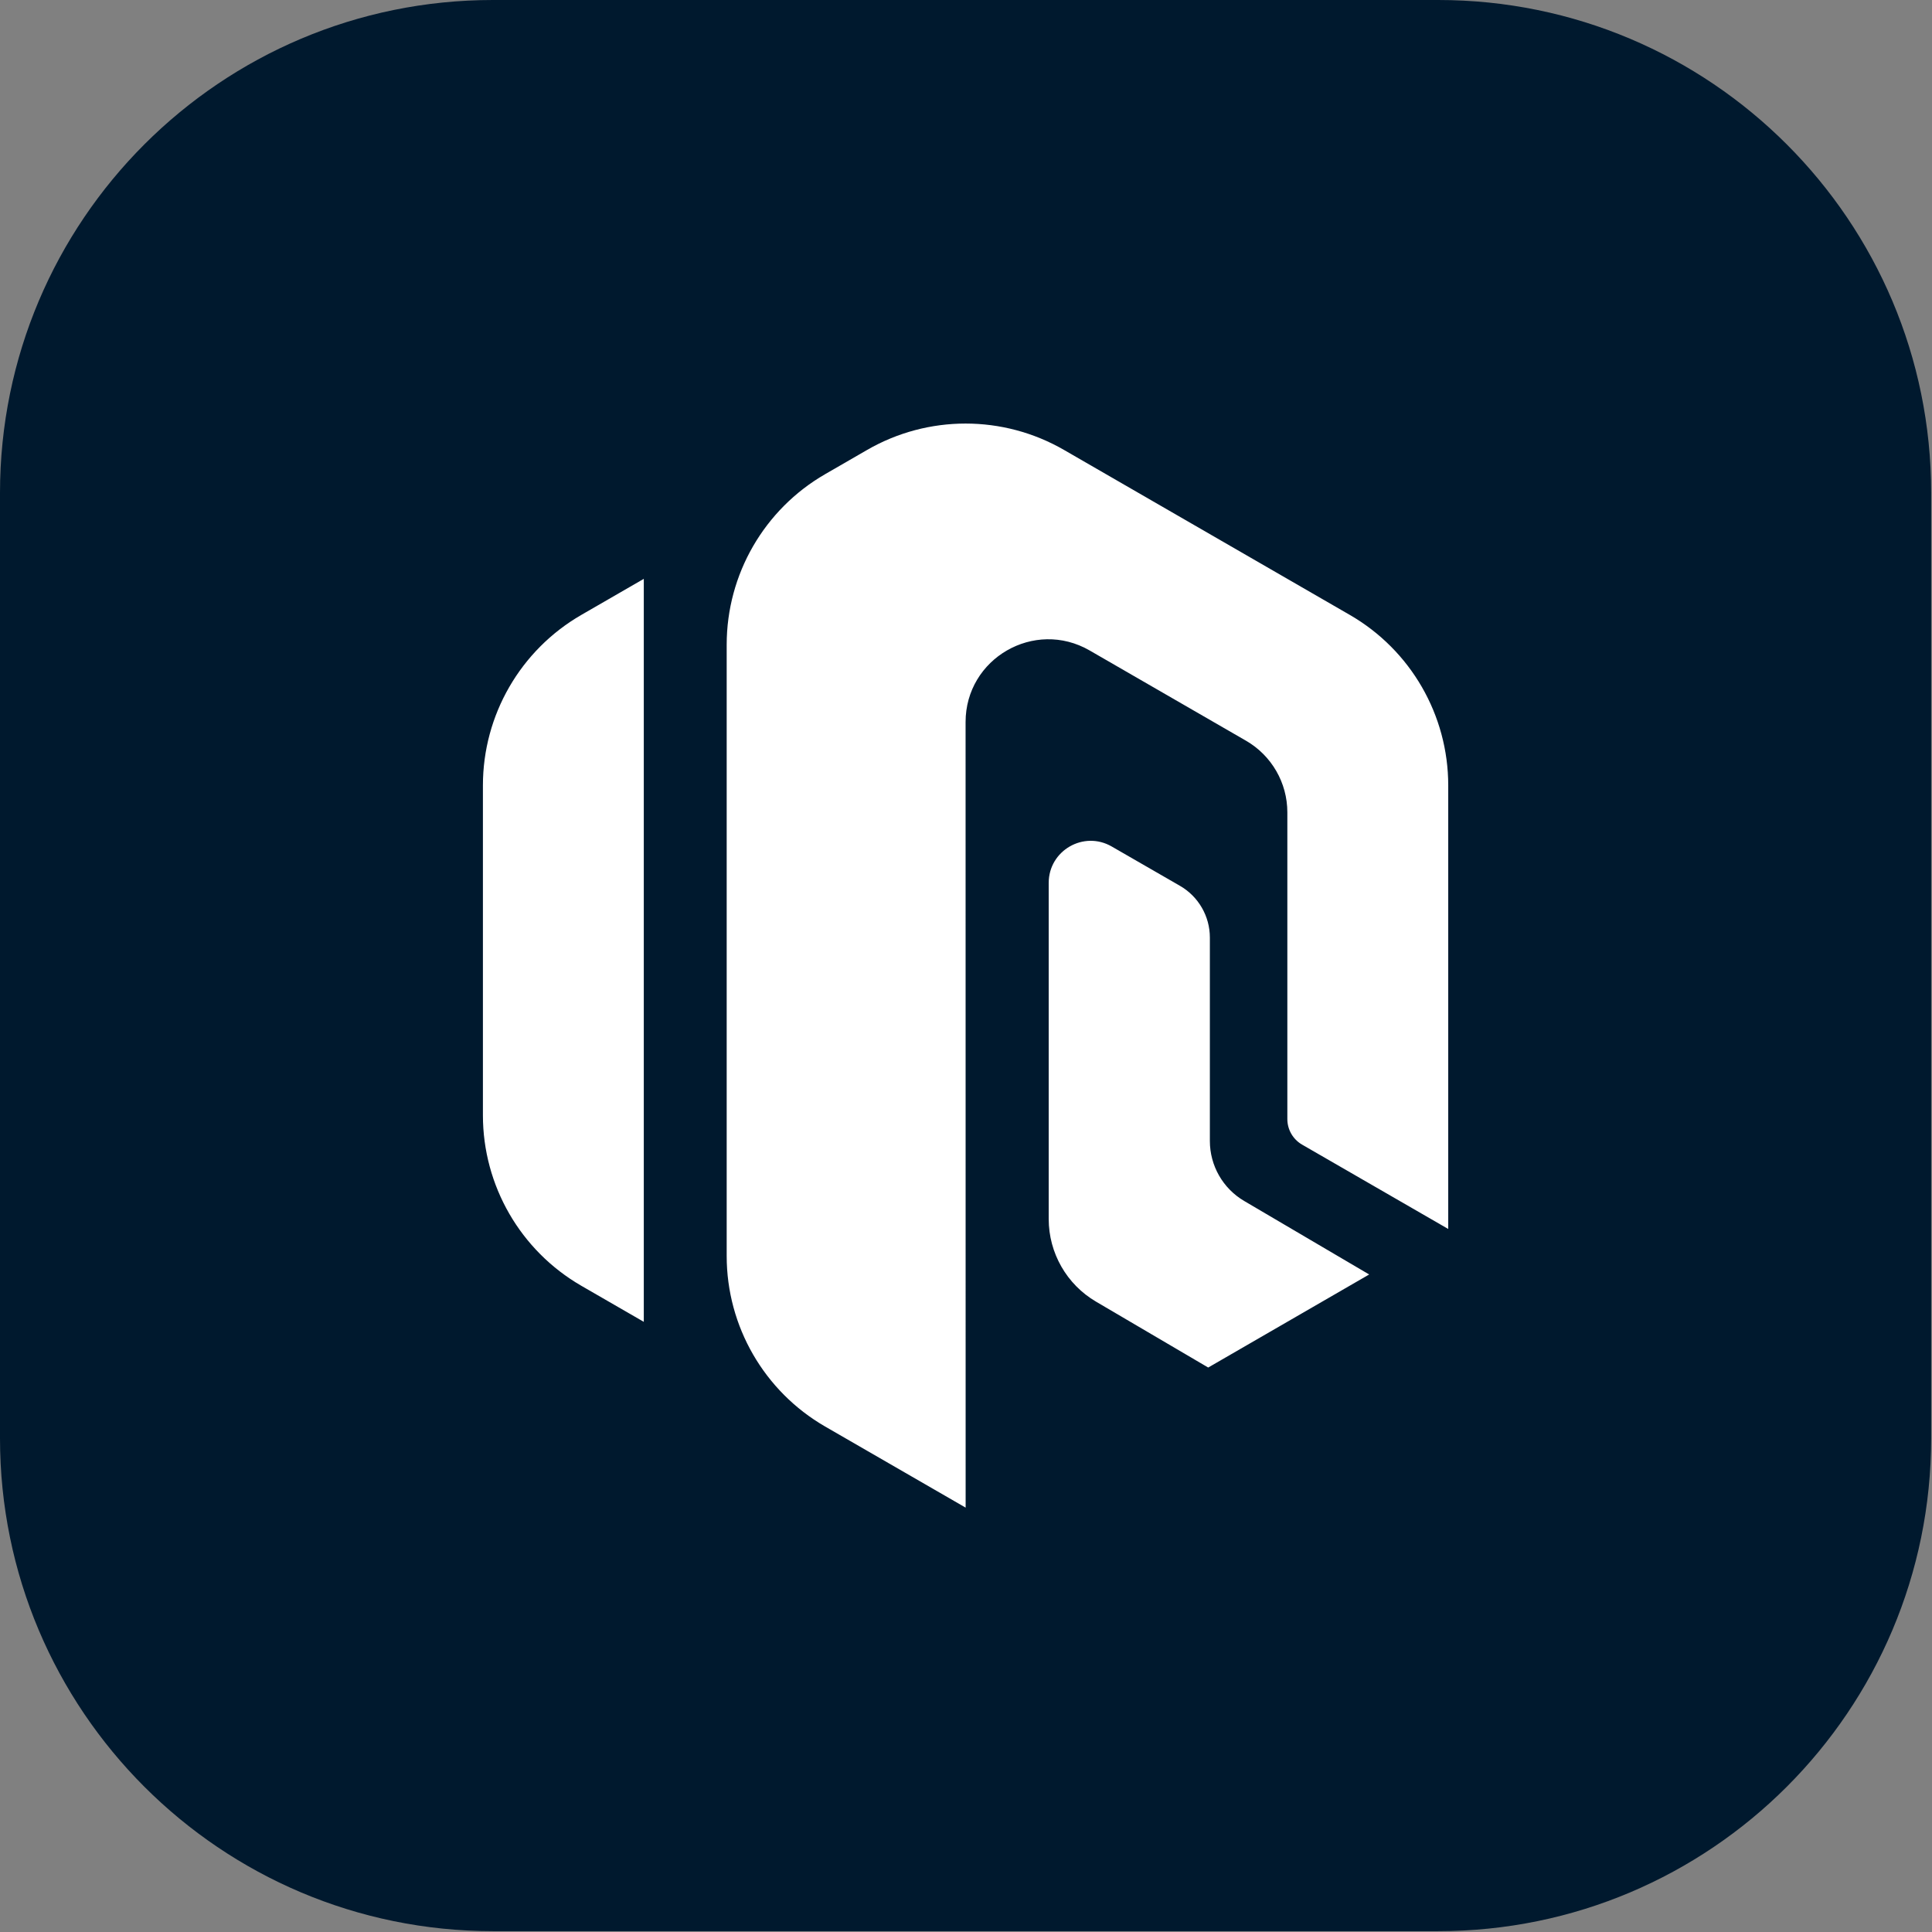
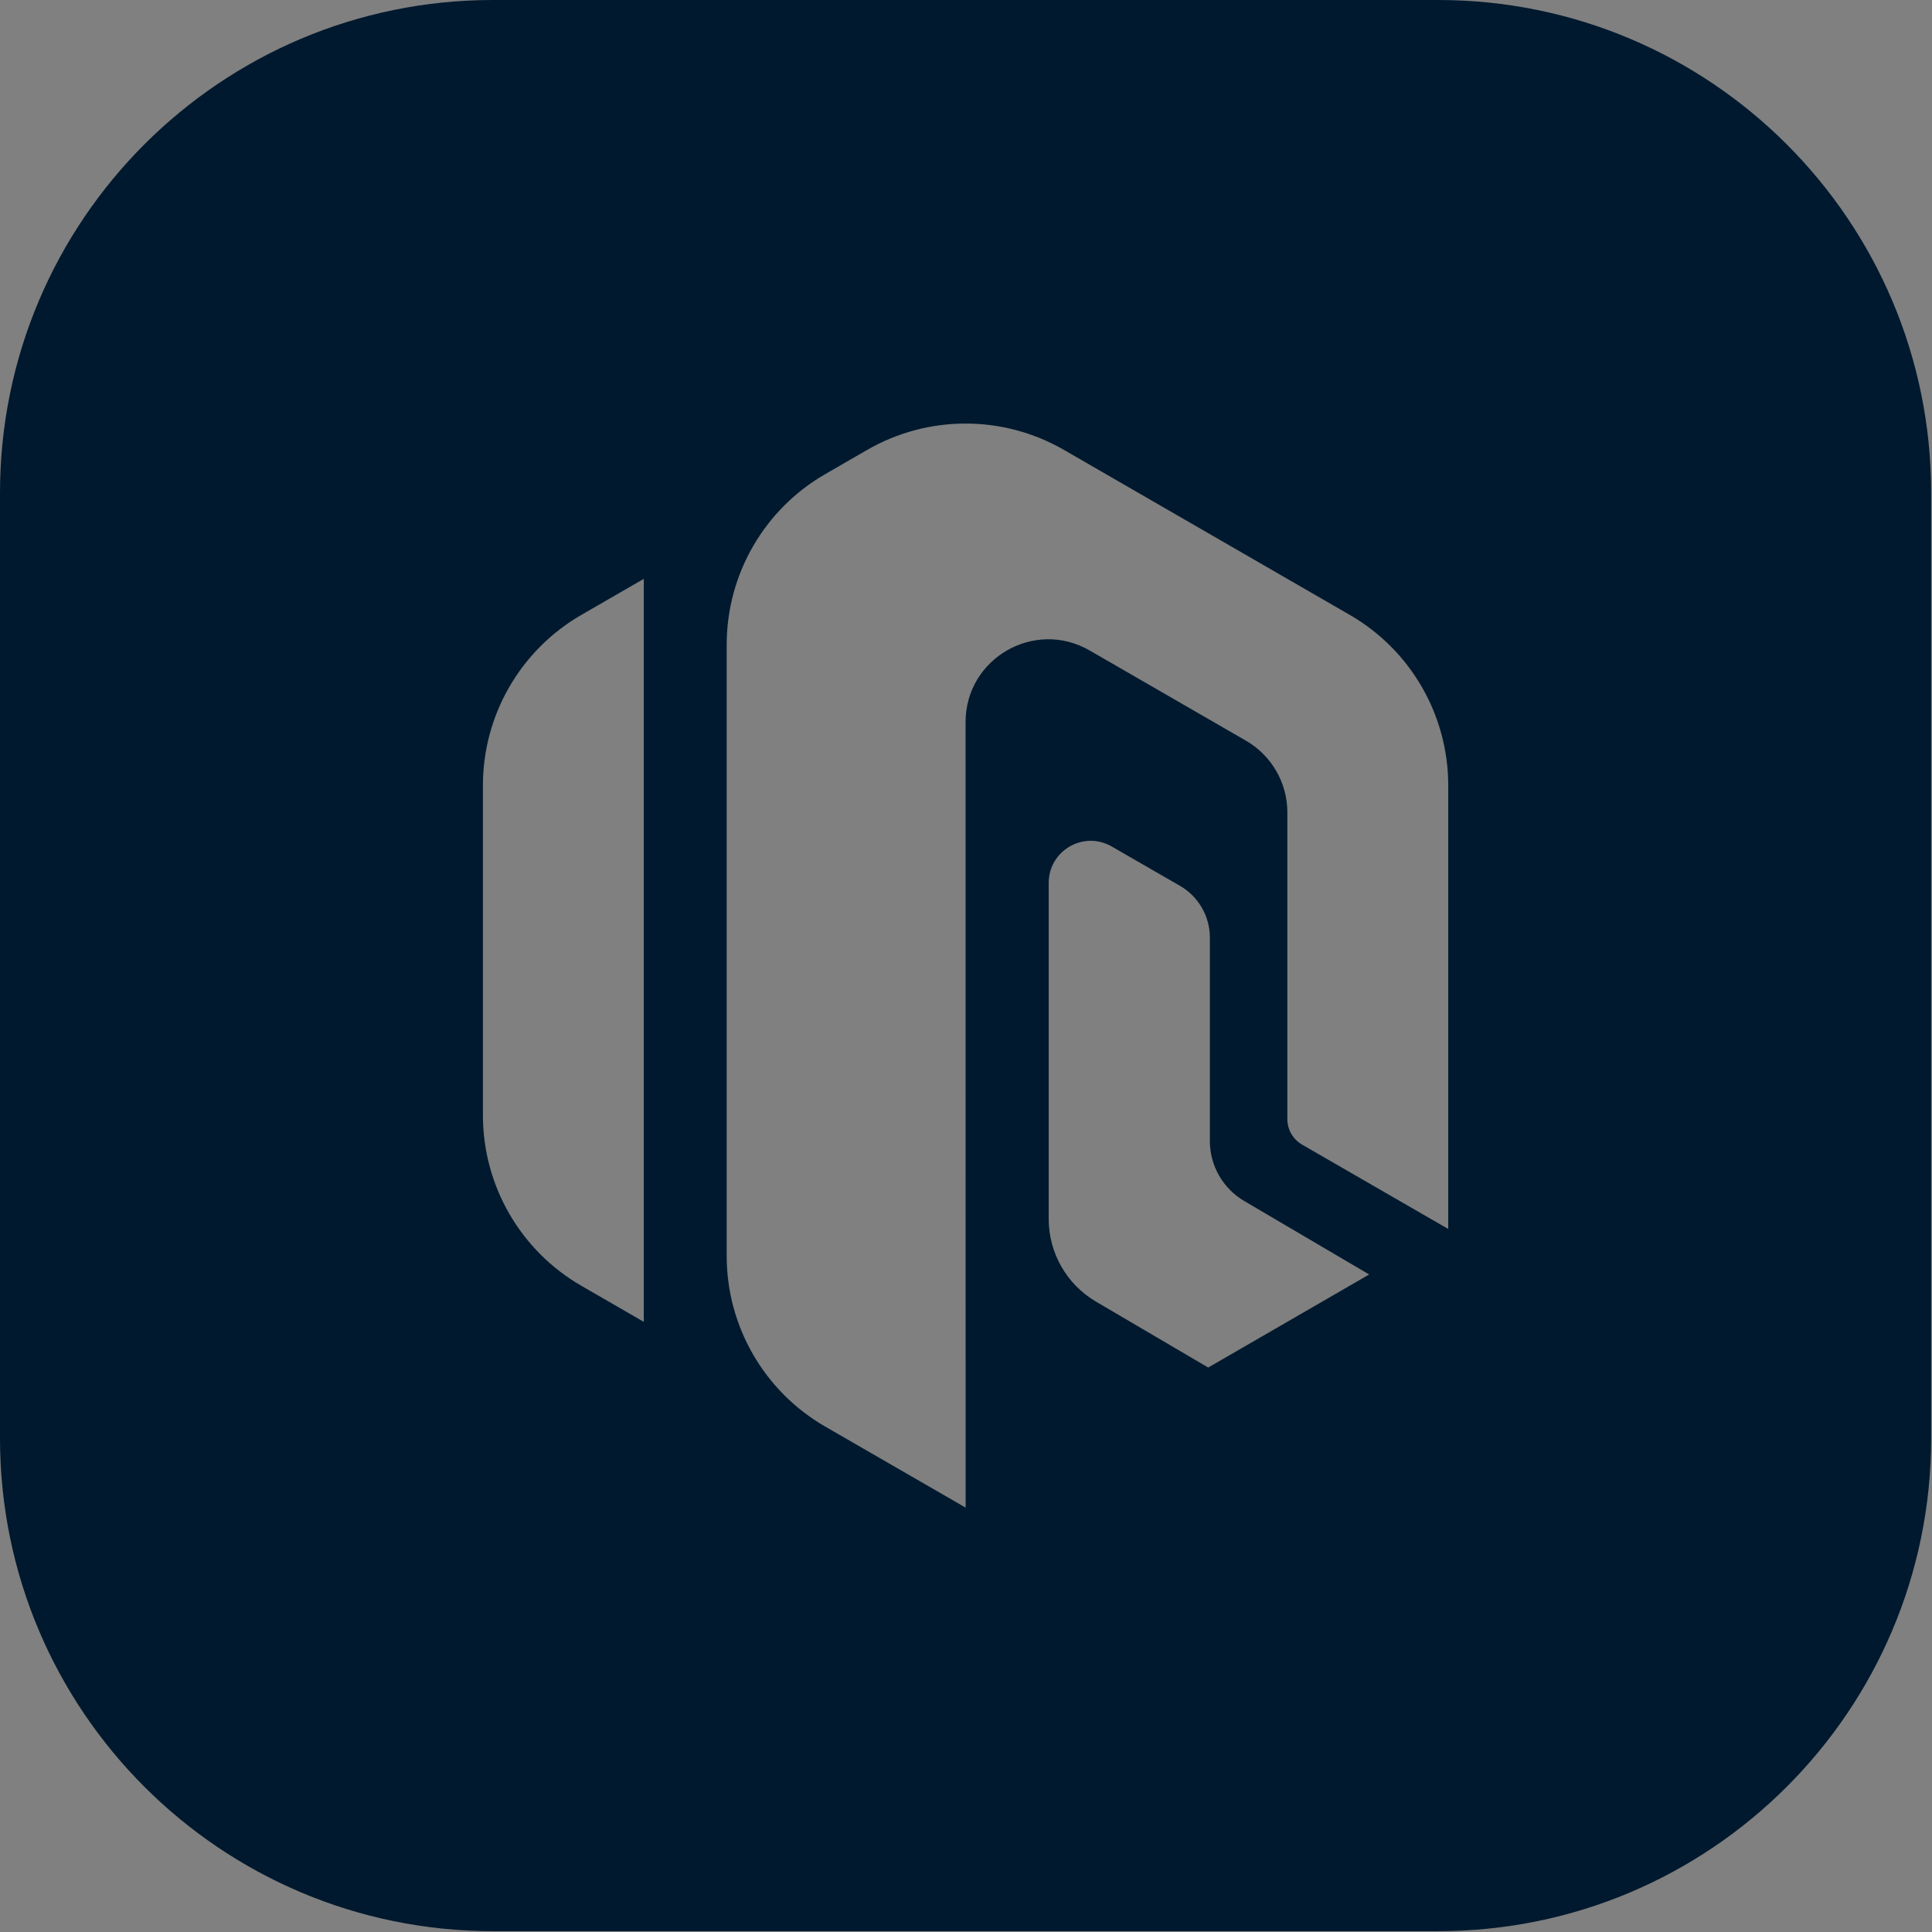
<svg xmlns="http://www.w3.org/2000/svg" version="1.1" width="1411" height="1411">
  <rect width="100%" height="100%" fill="#808080" stroke="none" />
  <svg width="1411" height="1411" viewBox="0 0 1411 1411" fill="none">
-     <rect x="186" y="165" width="1038" height="1080" fill="white" />
    <path d="M1050.38 0C1249.2 1.94008e-05 1410.38 161.178 1410.38 360V1050.38C1410.37 1249.2 1249.2 1410.38 1050.38 1410.38H360C161.178 1410.37 0 1249.2 0 1050.38V360C1.94109e-05 161.178 161.178 0 360 0H1050.38ZM777.08 328.597C732.592 302.915 677.783 302.915 633.295 328.597L602.63 346.299C558.134 371.985 530.722 419.46 530.722 470.838V917.298C530.722 968.676 558.134 1016.15 602.63 1041.84L705.188 1101.04L705.238 1101.01L705.195 527.359C705.192 480.867 755.518 451.805 795.784 475.047L909.985 540.965C928.675 551.753 940.188 571.693 940.188 593.272V817.282C940.188 824.99 944.301 832.111 950.977 835.964L1057.69 897.555V573.611C1057.69 522.233 1030.28 474.758 985.779 449.072L777.08 328.597ZM811.897 618.211C791.446 606.425 765.903 621.187 765.903 644.791V890.28C765.903 915.096 779.045 938.056 800.443 950.624L882.385 998.751L999.946 930.79L908.657 877.106C893.135 867.978 883.603 851.316 883.603 833.309V684.74C883.602 669.144 875.276 654.734 861.763 646.947L811.897 618.211ZM424.595 449.072C380.099 474.759 352.688 522.233 352.688 573.611V814.524C352.688 865.903 380.099 913.378 424.596 939.064L470.183 965.38V422.756L424.595 449.072Z" fill="#00192E" />
  </svg>
  <style>@media (prefers-color-scheme: light) { :root { filter: none; } }
@media (prefers-color-scheme: dark) { :root { filter: none; } }
</style>
</svg>